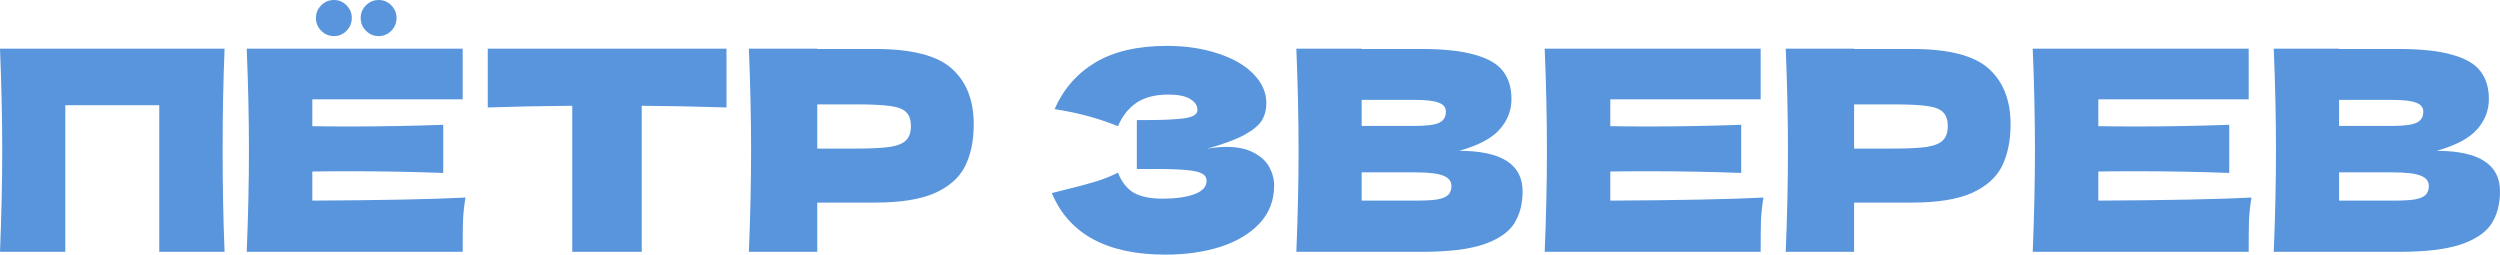
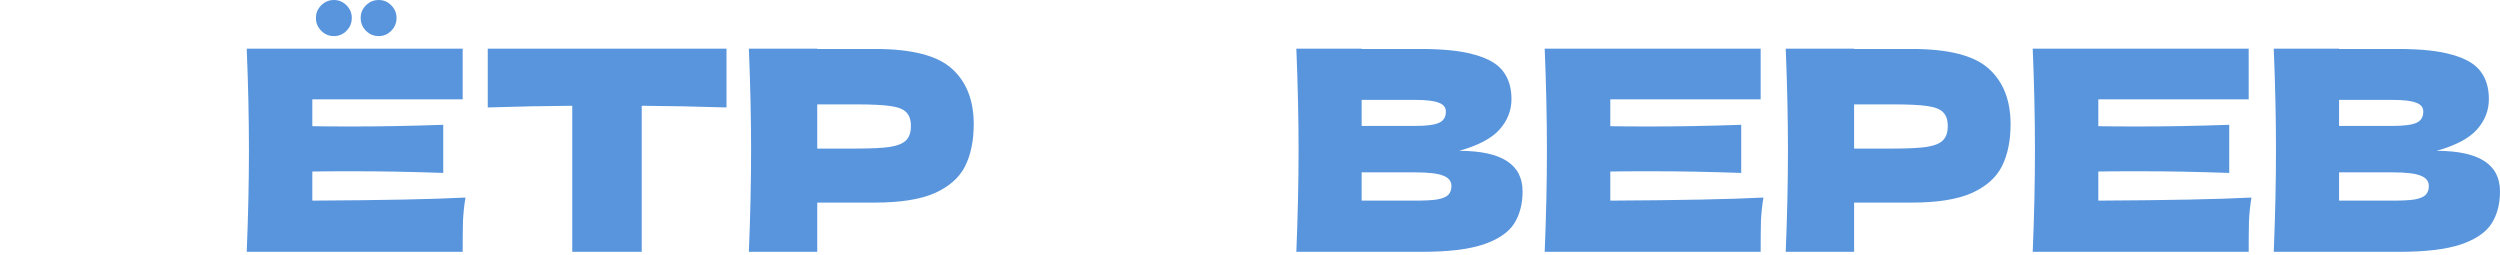
<svg xmlns="http://www.w3.org/2000/svg" width="216" height="22" viewBox="0 0 216 22" fill="none">
-   <path d="M19.404 4.207C19.291 6.93 19.235 9.856 19.235 12.982C19.235 16.109 19.291 19.034 19.404 21.758H13.76V9.09H5.643V21.758H0C0.128 18.631 0.192 15.706 0.192 12.982C0.192 10.259 0.128 7.333 0 4.207H19.404Z" fill="#5895DD" />
  <path d="M26.985 17.334C33.068 17.302 37.479 17.213 40.217 17.068C40.105 17.729 40.032 18.414 40 19.123C39.984 19.816 39.976 20.695 39.976 21.758H21.317C21.445 18.631 21.509 15.706 21.509 12.982C21.509 10.259 21.445 7.333 21.317 4.207H39.976V8.582H26.985V10.903C27.753 10.919 28.89 10.928 30.395 10.928C32.94 10.928 35.574 10.879 38.295 10.782V14.941C35.574 14.844 32.94 14.796 30.395 14.796C28.89 14.796 27.753 14.804 26.985 14.82V17.334ZM28.858 3.119C28.425 3.119 28.057 2.966 27.753 2.659C27.449 2.353 27.297 1.982 27.297 1.547C27.297 1.128 27.449 0.766 27.753 0.459C28.057 0.153 28.425 0 28.858 0C29.274 0 29.634 0.153 29.938 0.459C30.243 0.766 30.395 1.128 30.395 1.547C30.395 1.982 30.243 2.353 29.938 2.659C29.634 2.966 29.274 3.119 28.858 3.119ZM32.724 3.119C32.292 3.119 31.924 2.966 31.619 2.659C31.315 2.353 31.163 1.982 31.163 1.547C31.163 1.128 31.315 0.766 31.619 0.459C31.924 0.153 32.292 0 32.724 0C33.14 0 33.501 0.153 33.805 0.459C34.109 0.766 34.261 1.128 34.261 1.547C34.261 1.982 34.109 2.353 33.805 2.659C33.501 2.966 33.14 3.119 32.724 3.119Z" fill="#5895DD" />
  <path d="M62.77 9.284C60.257 9.203 57.816 9.155 55.446 9.138V21.758H49.443V9.138C47.057 9.155 44.624 9.203 42.142 9.284V4.207H62.77V9.284Z" fill="#5895DD" />
  <path d="M75.605 4.231C78.791 4.231 81.008 4.803 82.257 5.947C83.506 7.075 84.13 8.671 84.13 10.734C84.13 12.152 83.882 13.361 83.385 14.36C82.889 15.344 82.017 16.117 80.768 16.681C79.519 17.229 77.798 17.503 75.605 17.503H70.61V21.758H64.702C64.831 18.631 64.894 15.706 64.894 12.982C64.894 10.259 64.831 7.333 64.702 4.207H70.61V4.231H75.605ZM73.924 12.837C75.253 12.837 76.245 12.789 76.902 12.692C77.574 12.579 78.038 12.386 78.294 12.112C78.567 11.838 78.703 11.435 78.703 10.903C78.703 10.371 78.575 9.977 78.319 9.719C78.078 9.445 77.622 9.259 76.95 9.163C76.293 9.066 75.285 9.018 73.924 9.018H70.61V12.837H73.924Z" fill="#5895DD" />
-   <path d="M104.251 12.861C104.827 12.749 105.395 12.692 105.956 12.692C106.932 12.692 107.725 12.861 108.333 13.2C108.957 13.522 109.406 13.941 109.678 14.457C109.95 14.957 110.086 15.481 110.086 16.029C110.086 17.302 109.67 18.39 108.837 19.292C108.005 20.179 106.876 20.856 105.451 21.323C104.027 21.774 102.442 22 100.697 22C95.638 22 92.364 20.227 90.875 16.681L92.22 16.343C93.212 16.101 94.053 15.876 94.741 15.666C95.445 15.44 96.062 15.191 96.59 14.916C96.91 15.722 97.367 16.303 97.959 16.657C98.567 16.996 99.4 17.165 100.456 17.165C101.577 17.165 102.49 17.036 103.194 16.778C103.898 16.52 104.251 16.133 104.251 15.618C104.251 15.344 104.115 15.134 103.842 14.989C103.57 14.844 103.138 14.747 102.546 14.699C101.953 14.634 101.121 14.602 100.048 14.602H98.223V10.371H99.328C100.544 10.371 101.537 10.323 102.306 10.226C103.074 10.114 103.458 9.88 103.458 9.525C103.458 9.122 103.25 8.8 102.834 8.558C102.434 8.3 101.801 8.171 100.937 8.171C99.816 8.171 98.903 8.405 98.199 8.873C97.511 9.34 96.974 10.017 96.59 10.903C94.877 10.21 93.052 9.719 91.115 9.429C91.883 7.688 93.06 6.342 94.645 5.391C96.246 4.44 98.303 3.965 100.817 3.965C102.45 3.965 103.914 4.182 105.211 4.618C106.524 5.037 107.549 5.625 108.285 6.382C109.038 7.14 109.414 7.986 109.414 8.921C109.414 9.469 109.286 9.96 109.03 10.396C108.773 10.815 108.269 11.234 107.517 11.653C106.764 12.056 105.676 12.459 104.251 12.861Z" fill="#5895DD" />
  <path d="M126.076 13.031C129.726 13.031 131.551 14.199 131.551 16.536C131.551 17.632 131.303 18.567 130.807 19.341C130.311 20.098 129.422 20.695 128.141 21.13C126.861 21.549 125.084 21.758 122.81 21.758H112.004C112.132 18.631 112.196 15.706 112.196 12.982C112.196 10.259 112.132 7.333 112.004 4.207H117.647V4.231H122.762C124.747 4.231 126.308 4.4 127.445 4.738C128.598 5.061 129.406 5.536 129.871 6.165C130.351 6.793 130.591 7.591 130.591 8.558C130.591 9.541 130.247 10.42 129.558 11.193C128.886 11.951 127.725 12.563 126.076 13.031ZM117.647 8.631V10.879H122.258C123.251 10.879 123.939 10.79 124.323 10.613C124.723 10.436 124.924 10.114 124.924 9.646C124.924 9.275 124.715 9.018 124.299 8.873C123.899 8.711 123.219 8.631 122.258 8.631H117.647ZM122.258 17.334C123.09 17.334 123.723 17.302 124.155 17.237C124.603 17.157 124.924 17.028 125.116 16.851C125.308 16.657 125.404 16.399 125.404 16.077C125.404 15.658 125.172 15.36 124.707 15.182C124.259 14.989 123.443 14.892 122.258 14.892H117.647V17.334H122.258Z" fill="#5895DD" />
  <path d="M139.129 17.334C145.213 17.302 149.624 17.213 152.361 17.068C152.249 17.729 152.177 18.414 152.145 19.123C152.129 19.816 152.121 20.695 152.121 21.758H133.462C133.59 18.631 133.654 15.706 133.654 12.982C133.654 10.259 133.59 7.333 133.462 4.207H152.121V8.582H139.129V10.903C139.898 10.919 141.034 10.928 142.539 10.928C145.085 10.928 147.718 10.879 150.44 10.782V14.941C147.718 14.844 145.085 14.796 142.539 14.796C141.034 14.796 139.898 14.804 139.129 14.82V17.334Z" fill="#5895DD" />
  <path d="M165.189 4.231C168.375 4.231 170.592 4.803 171.841 5.947C173.09 7.075 173.714 8.671 173.714 10.734C173.714 12.152 173.466 13.361 172.97 14.36C172.474 15.344 171.601 16.117 170.352 16.681C169.104 17.229 167.383 17.503 165.189 17.503H160.194V21.758H154.287C154.415 18.631 154.479 15.706 154.479 12.982C154.479 10.259 154.415 7.333 154.287 4.207H160.194V4.231H165.189ZM163.508 12.837C164.837 12.837 165.83 12.789 166.486 12.692C167.158 12.579 167.623 12.386 167.879 12.112C168.151 11.838 168.287 11.435 168.287 10.903C168.287 10.371 168.159 9.977 167.903 9.719C167.663 9.445 167.206 9.259 166.534 9.163C165.878 9.066 164.869 9.018 163.508 9.018H160.194V12.837H163.508Z" fill="#5895DD" />
  <path d="M181.295 17.334C187.379 17.302 191.789 17.213 194.527 17.068C194.415 17.729 194.343 18.414 194.311 19.123C194.295 19.816 194.287 20.695 194.287 21.758H175.628C175.756 18.631 175.82 15.706 175.82 12.982C175.82 10.259 175.756 7.333 175.628 4.207H194.287V8.582H181.295V10.903C182.063 10.919 183.2 10.928 184.705 10.928C187.25 10.928 189.884 10.879 192.606 10.782V14.941C189.884 14.844 187.25 14.796 184.705 14.796C183.2 14.796 182.063 14.804 181.295 14.82V17.334Z" fill="#5895DD" />
  <path d="M210.525 13.031C214.175 13.031 216 14.199 216 16.536C216 17.632 215.752 18.567 215.256 19.341C214.759 20.098 213.871 20.695 212.59 21.13C211.309 21.549 209.532 21.758 207.259 21.758H196.452C196.581 18.631 196.645 15.706 196.645 12.982C196.645 10.259 196.581 7.333 196.452 4.207H202.096V4.231H207.211C209.196 4.231 210.757 4.4 211.894 4.738C213.046 5.061 213.855 5.536 214.319 6.165C214.799 6.793 215.039 7.591 215.039 8.558C215.039 9.541 214.695 10.42 214.007 11.193C213.334 11.951 212.174 12.563 210.525 13.031ZM202.096 8.631V10.879H206.707C207.699 10.879 208.387 10.79 208.772 10.613C209.172 10.436 209.372 10.114 209.372 9.646C209.372 9.275 209.164 9.018 208.748 8.873C208.347 8.711 207.667 8.631 206.707 8.631H202.096ZM206.707 17.334C207.539 17.334 208.171 17.302 208.604 17.237C209.052 17.157 209.372 17.028 209.564 16.851C209.756 16.657 209.852 16.399 209.852 16.077C209.852 15.658 209.62 15.36 209.156 15.182C208.708 14.989 207.891 14.892 206.707 14.892H202.096V17.334H206.707Z" fill="#5895DD" />
</svg>